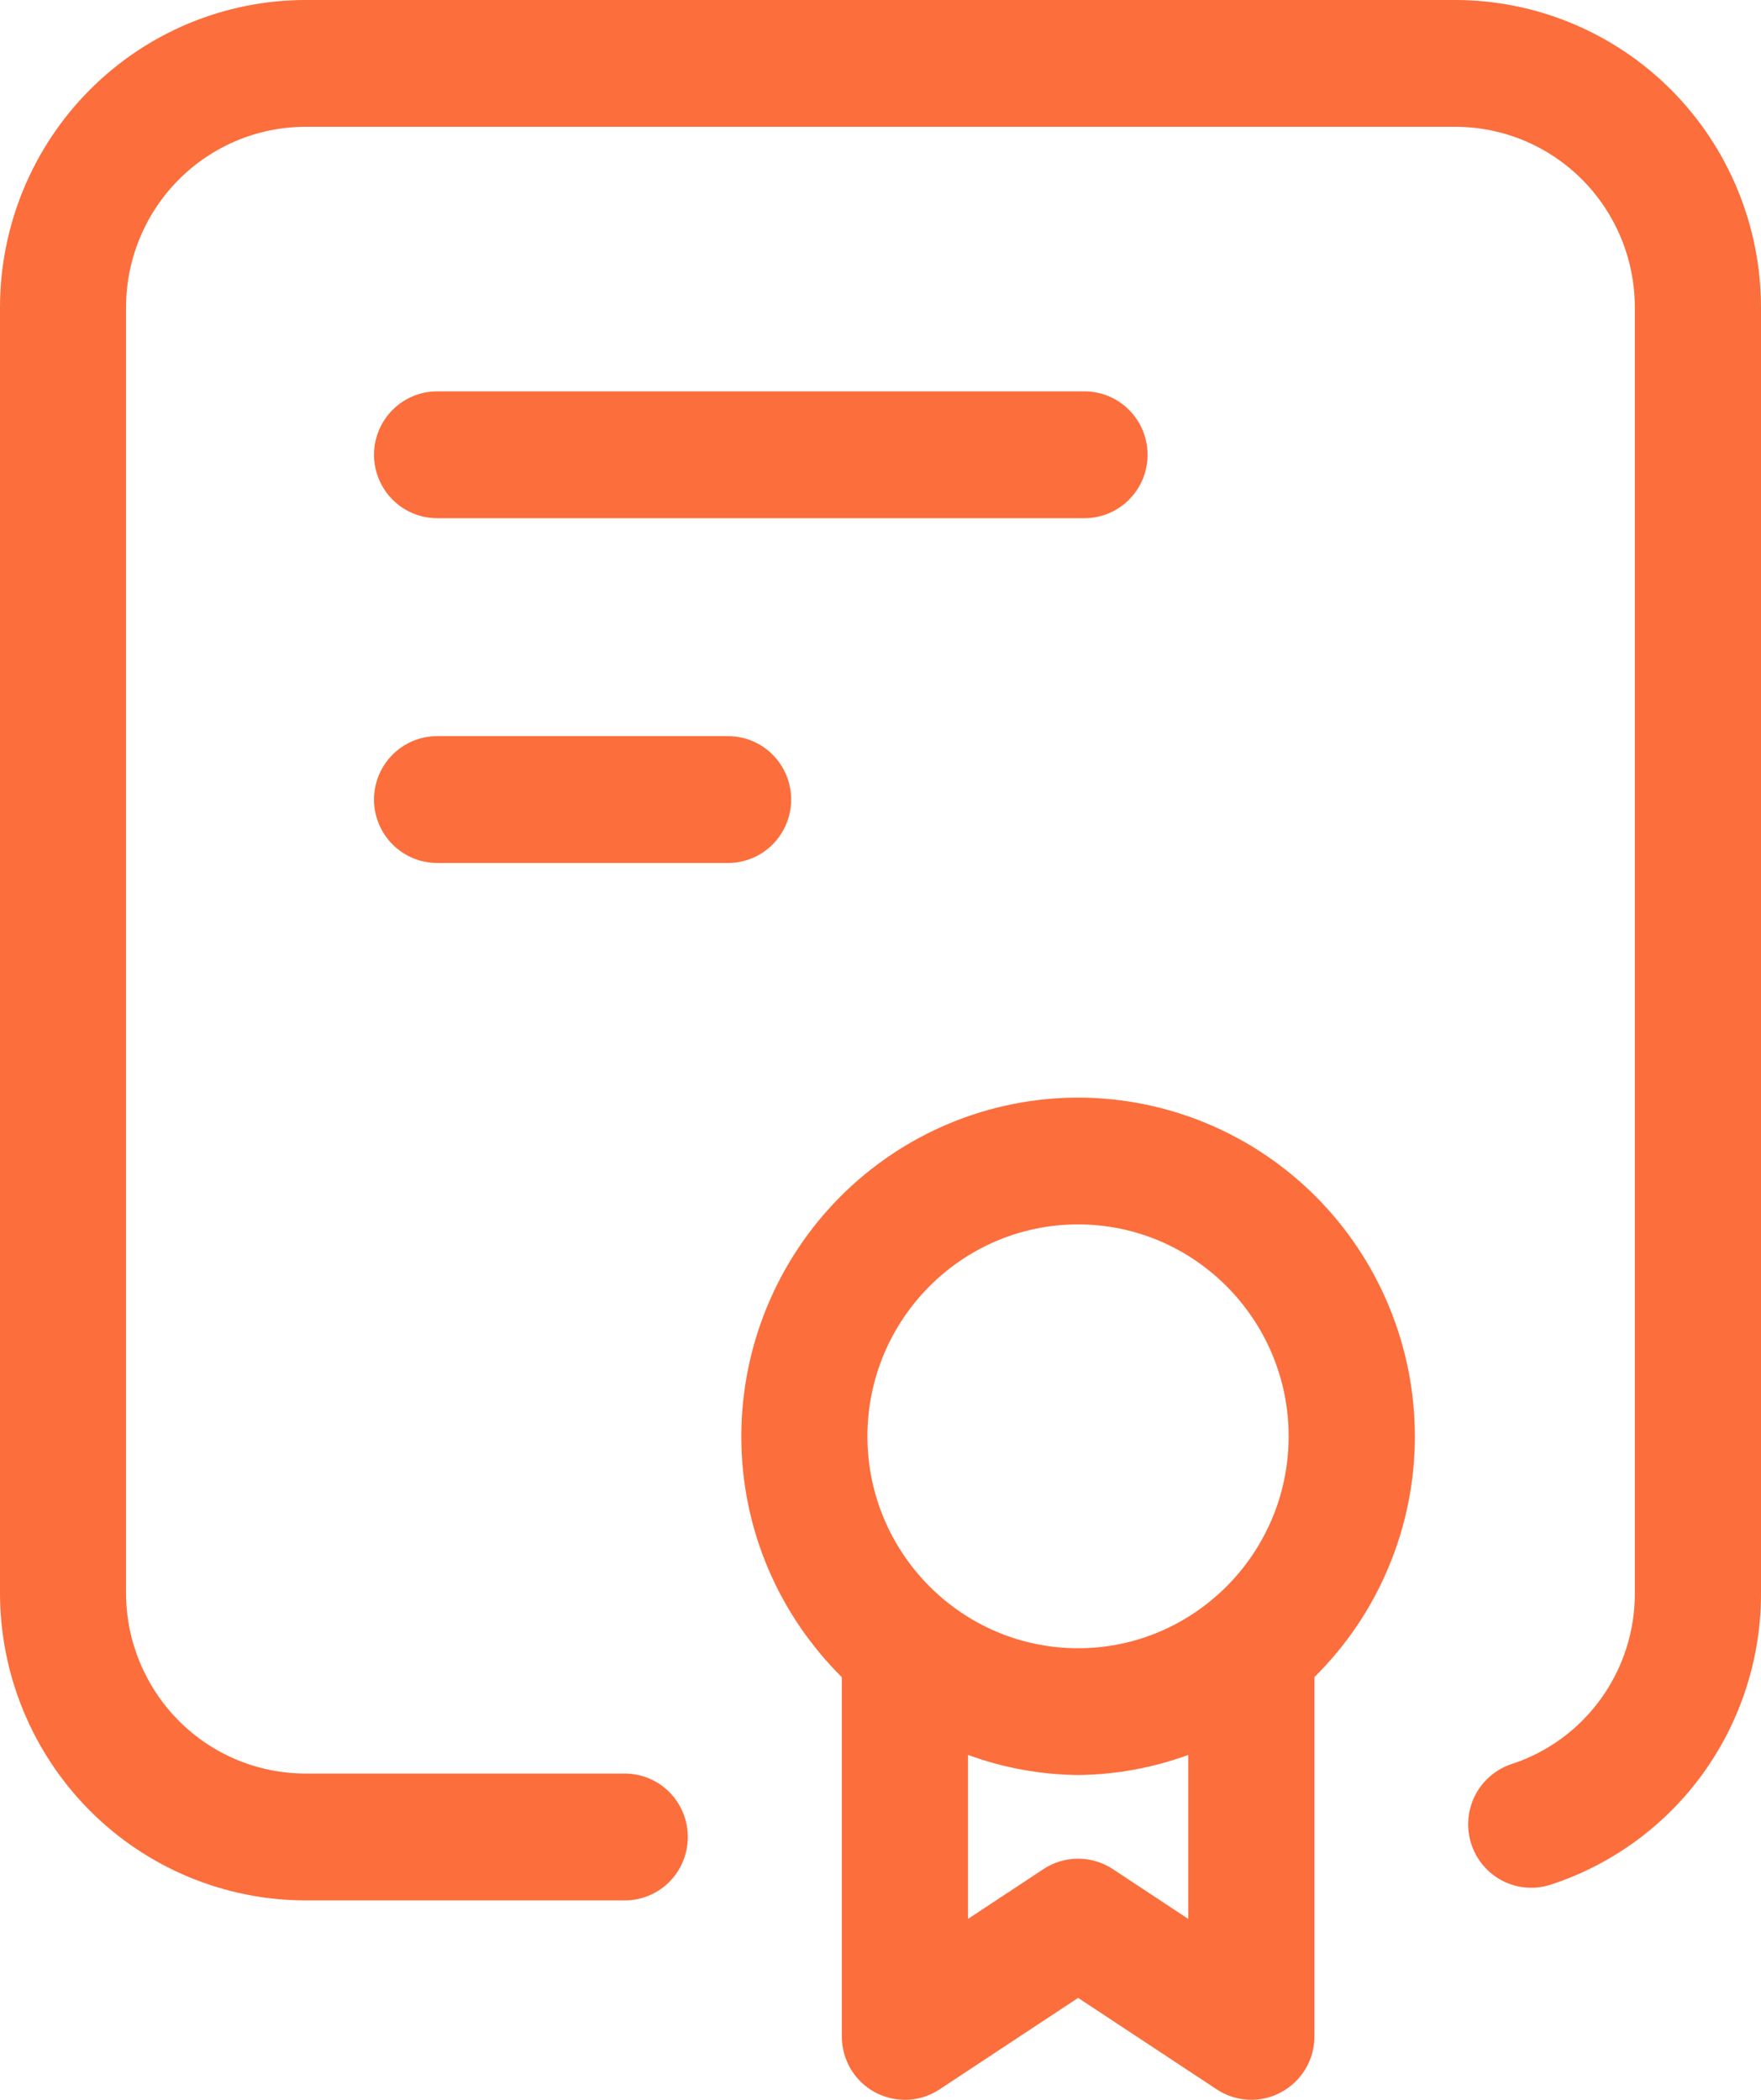
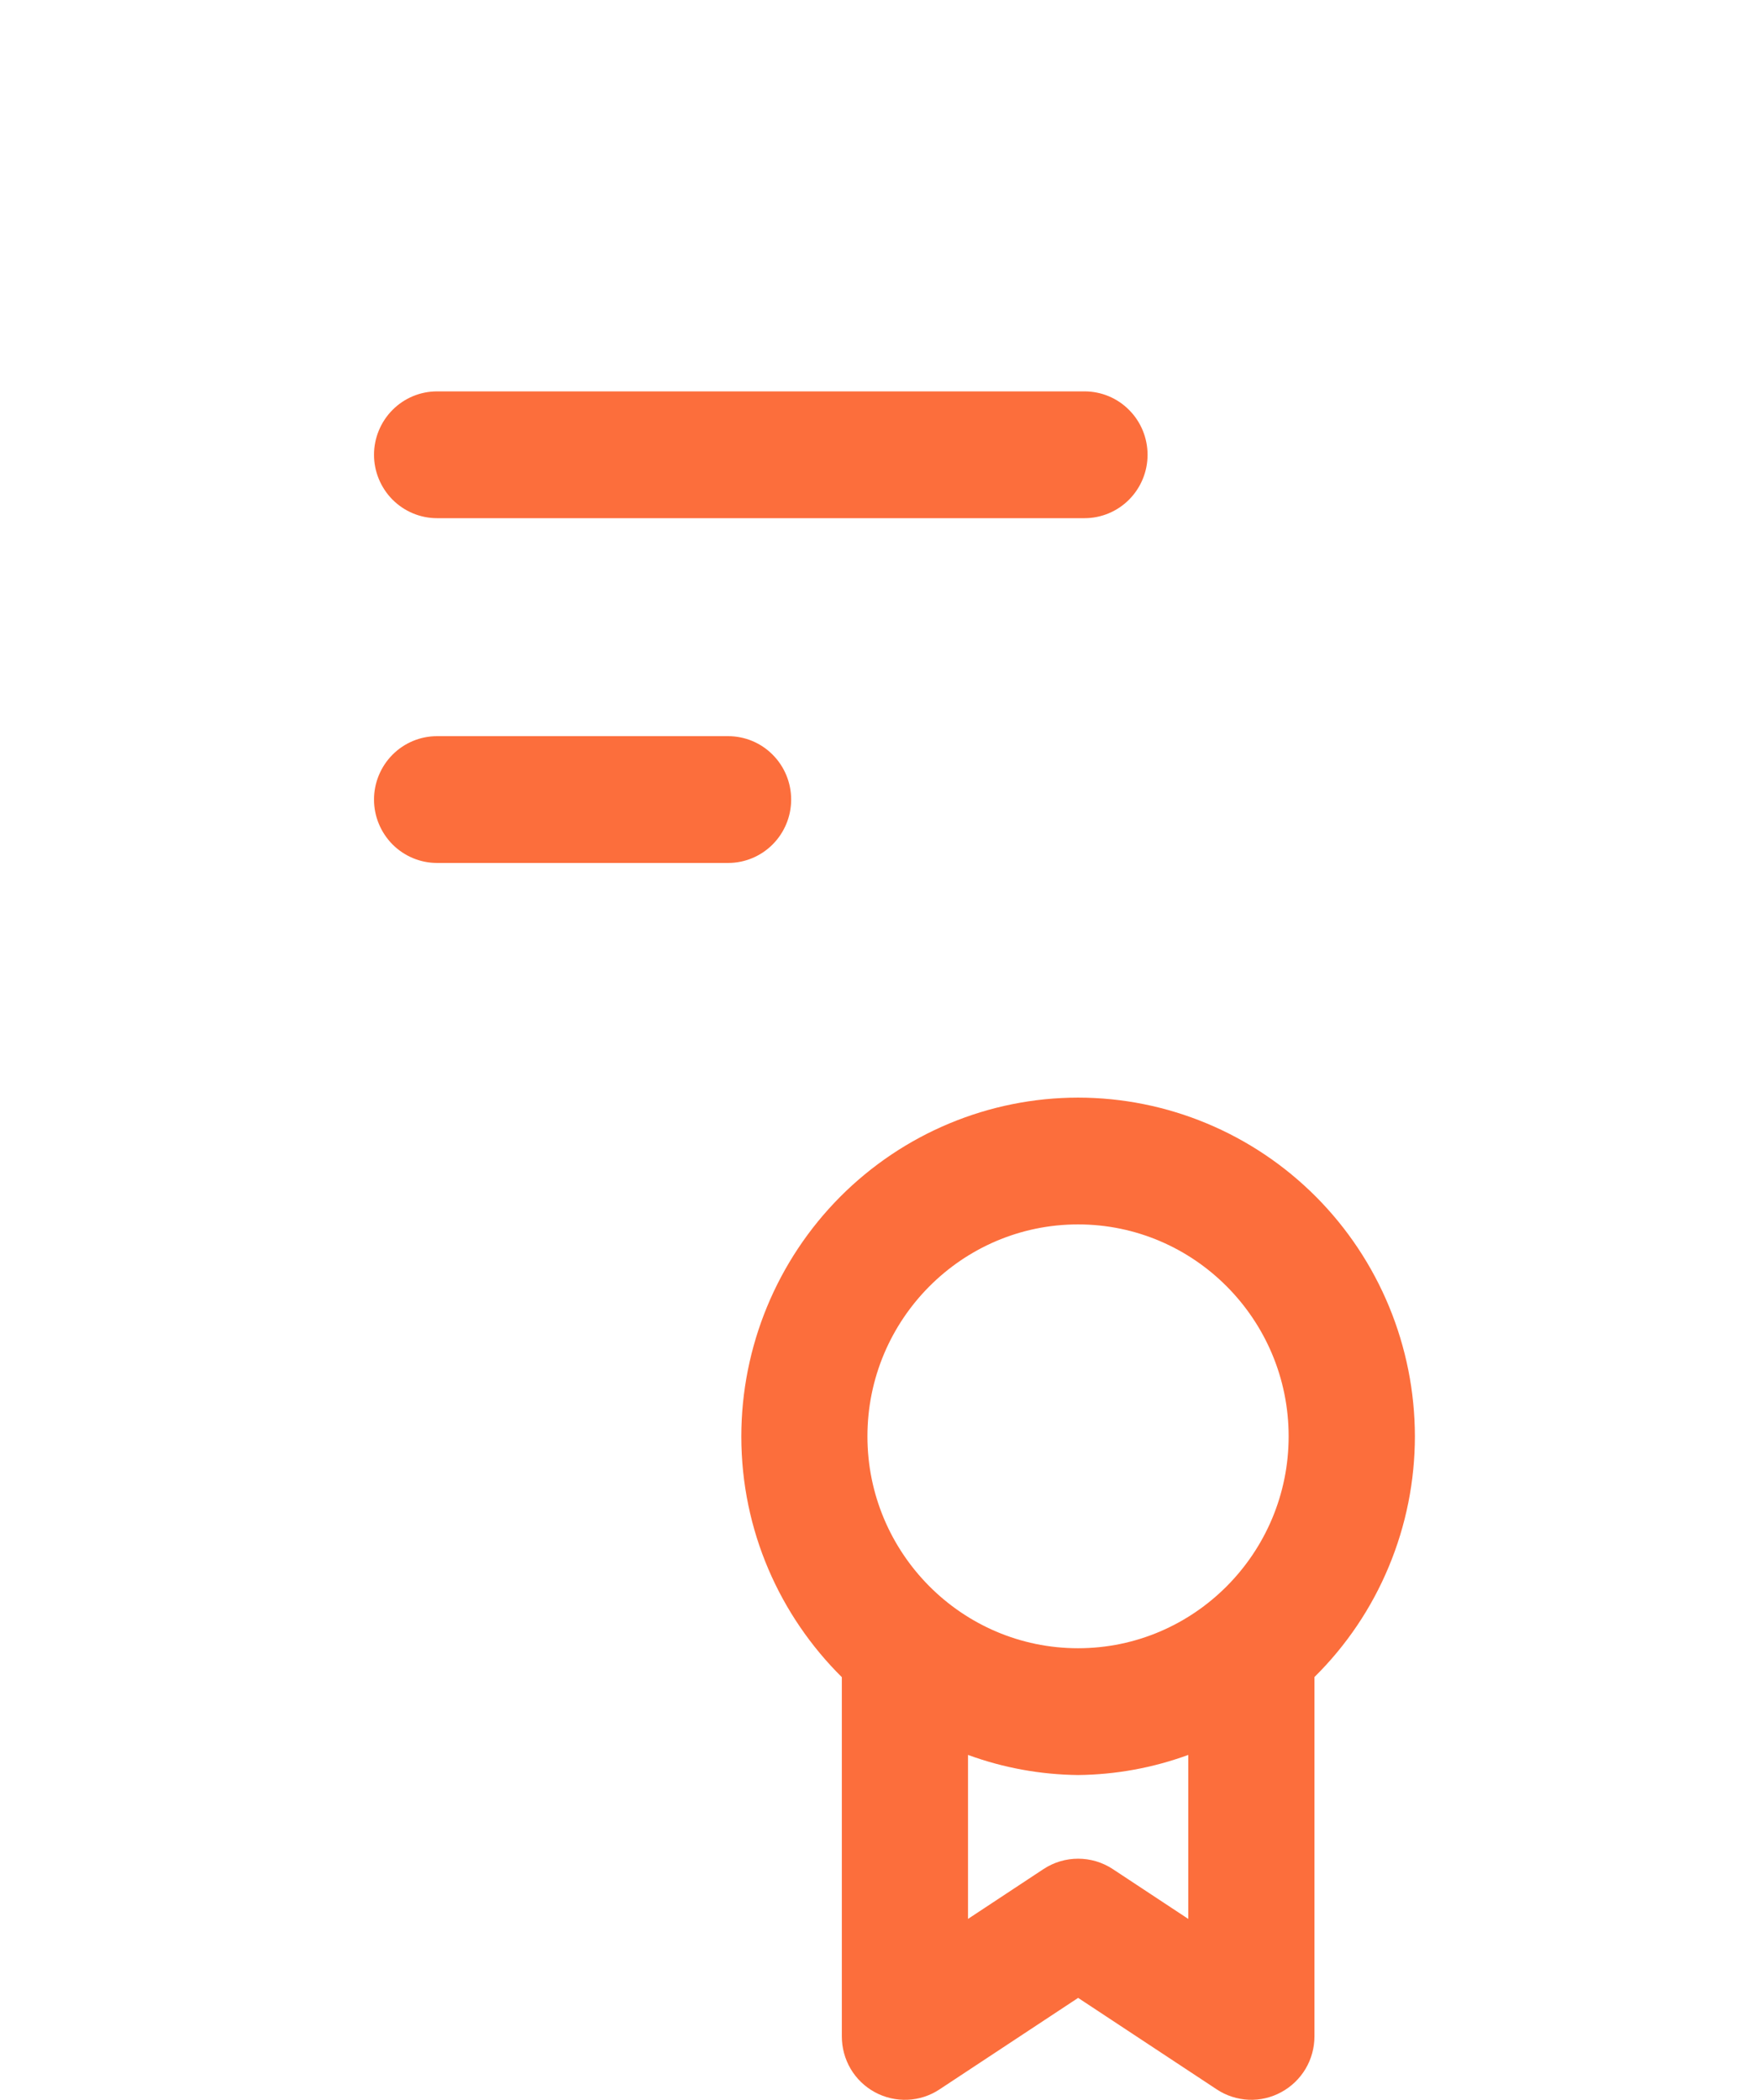
<svg xmlns="http://www.w3.org/2000/svg" width="26" height="31" viewBox="0 0 26 31" fill="none">
  <path d="M6.453 7.65H16.012C16.259 7.65 16.496 7.551 16.67 7.376C16.845 7.2 16.943 6.962 16.943 6.714C16.943 6.466 16.845 6.227 16.67 6.052C16.496 5.876 16.259 5.778 16.012 5.778H6.453C6.206 5.778 5.97 5.876 5.795 6.052C5.621 6.227 5.522 6.466 5.522 6.714C5.522 6.962 5.621 7.2 5.795 7.376C5.97 7.551 6.206 7.65 6.453 7.65ZM6.453 12.74H10.75C10.997 12.74 11.234 12.641 11.408 12.466C11.583 12.29 11.681 12.052 11.681 11.804C11.681 11.556 11.583 11.317 11.408 11.142C11.234 10.966 10.997 10.868 10.75 10.868H6.453C6.206 10.868 5.97 10.966 5.795 11.142C5.621 11.317 5.522 11.556 5.522 11.804C5.522 12.052 5.621 12.29 5.795 12.466C5.97 12.641 6.206 12.74 6.453 12.74Z" fill="#FC6E3C" />
-   <path d="M21.49 0H4.509C3.314 0.001 2.167 0.48 1.322 1.33C0.477 2.18 0.001 3.333 0 4.536V23.52C0.001 24.723 0.477 25.875 1.322 26.726C2.167 27.576 3.314 28.054 4.509 28.056H9.225C9.472 28.056 9.708 27.957 9.883 27.782C10.057 27.606 10.155 27.368 10.155 27.119C10.155 26.871 10.057 26.633 9.883 26.457C9.708 26.282 9.472 26.183 9.225 26.183H4.509C3.807 26.182 3.134 25.902 2.638 25.402C2.142 24.903 1.862 24.226 1.861 23.52V4.536C1.862 3.829 2.141 3.152 2.638 2.653C3.134 2.154 3.807 1.873 4.509 1.872H21.49C22.192 1.873 22.865 2.154 23.361 2.653C23.857 3.153 24.137 3.829 24.137 4.536V23.52C24.139 24.08 23.963 24.626 23.636 25.08C23.309 25.533 22.848 25.87 22.318 26.043C22.202 26.081 22.095 26.142 22.002 26.222C21.909 26.302 21.833 26.399 21.777 26.509C21.722 26.619 21.689 26.738 21.679 26.861C21.67 26.983 21.685 27.107 21.723 27.224C21.761 27.34 21.821 27.449 21.901 27.542C21.98 27.635 22.077 27.712 22.186 27.768C22.295 27.823 22.414 27.857 22.536 27.866C22.658 27.876 22.78 27.861 22.896 27.823C23.8 27.528 24.587 26.953 25.145 26.18C25.702 25.407 26.002 24.475 26 23.52V4.536C25.998 3.333 25.522 2.18 24.677 1.33C23.831 0.48 22.685 0.002 21.49 0Z" fill="#FC6E3C" />
  <path d="M15.917 16.204C14.599 16.205 13.335 16.733 12.403 17.67C11.471 18.608 10.946 19.879 10.945 21.205C10.945 22.595 11.514 23.853 12.429 24.76V30.063C12.429 30.232 12.474 30.398 12.56 30.544C12.646 30.689 12.77 30.808 12.918 30.888C13.066 30.968 13.232 31.006 13.4 30.999C13.568 30.992 13.731 30.939 13.871 30.846L15.918 29.495L17.965 30.846C18.105 30.939 18.268 30.991 18.436 30.999C18.604 31.006 18.77 30.967 18.918 30.886C19.066 30.806 19.189 30.687 19.276 30.542C19.362 30.397 19.407 30.231 19.407 30.062V24.758C19.877 24.294 20.25 23.741 20.504 23.13C20.759 22.52 20.89 21.864 20.89 21.203C20.888 19.877 20.363 18.606 19.431 17.669C18.498 16.732 17.235 16.205 15.917 16.204ZM15.917 18.076C17.631 18.076 19.026 19.48 19.026 21.205C19.026 22.929 17.631 24.333 15.917 24.333C14.202 24.333 12.807 22.929 12.807 21.205C12.807 19.48 14.202 18.076 15.917 18.076ZM17.544 28.329L16.429 27.593C16.277 27.493 16.099 27.44 15.918 27.44C15.736 27.44 15.559 27.493 15.407 27.593L14.292 28.329V25.908C14.813 26.099 15.363 26.199 15.918 26.205C16.473 26.199 17.022 26.099 17.544 25.908V28.329Z" fill="#FC6E3C" />
</svg>